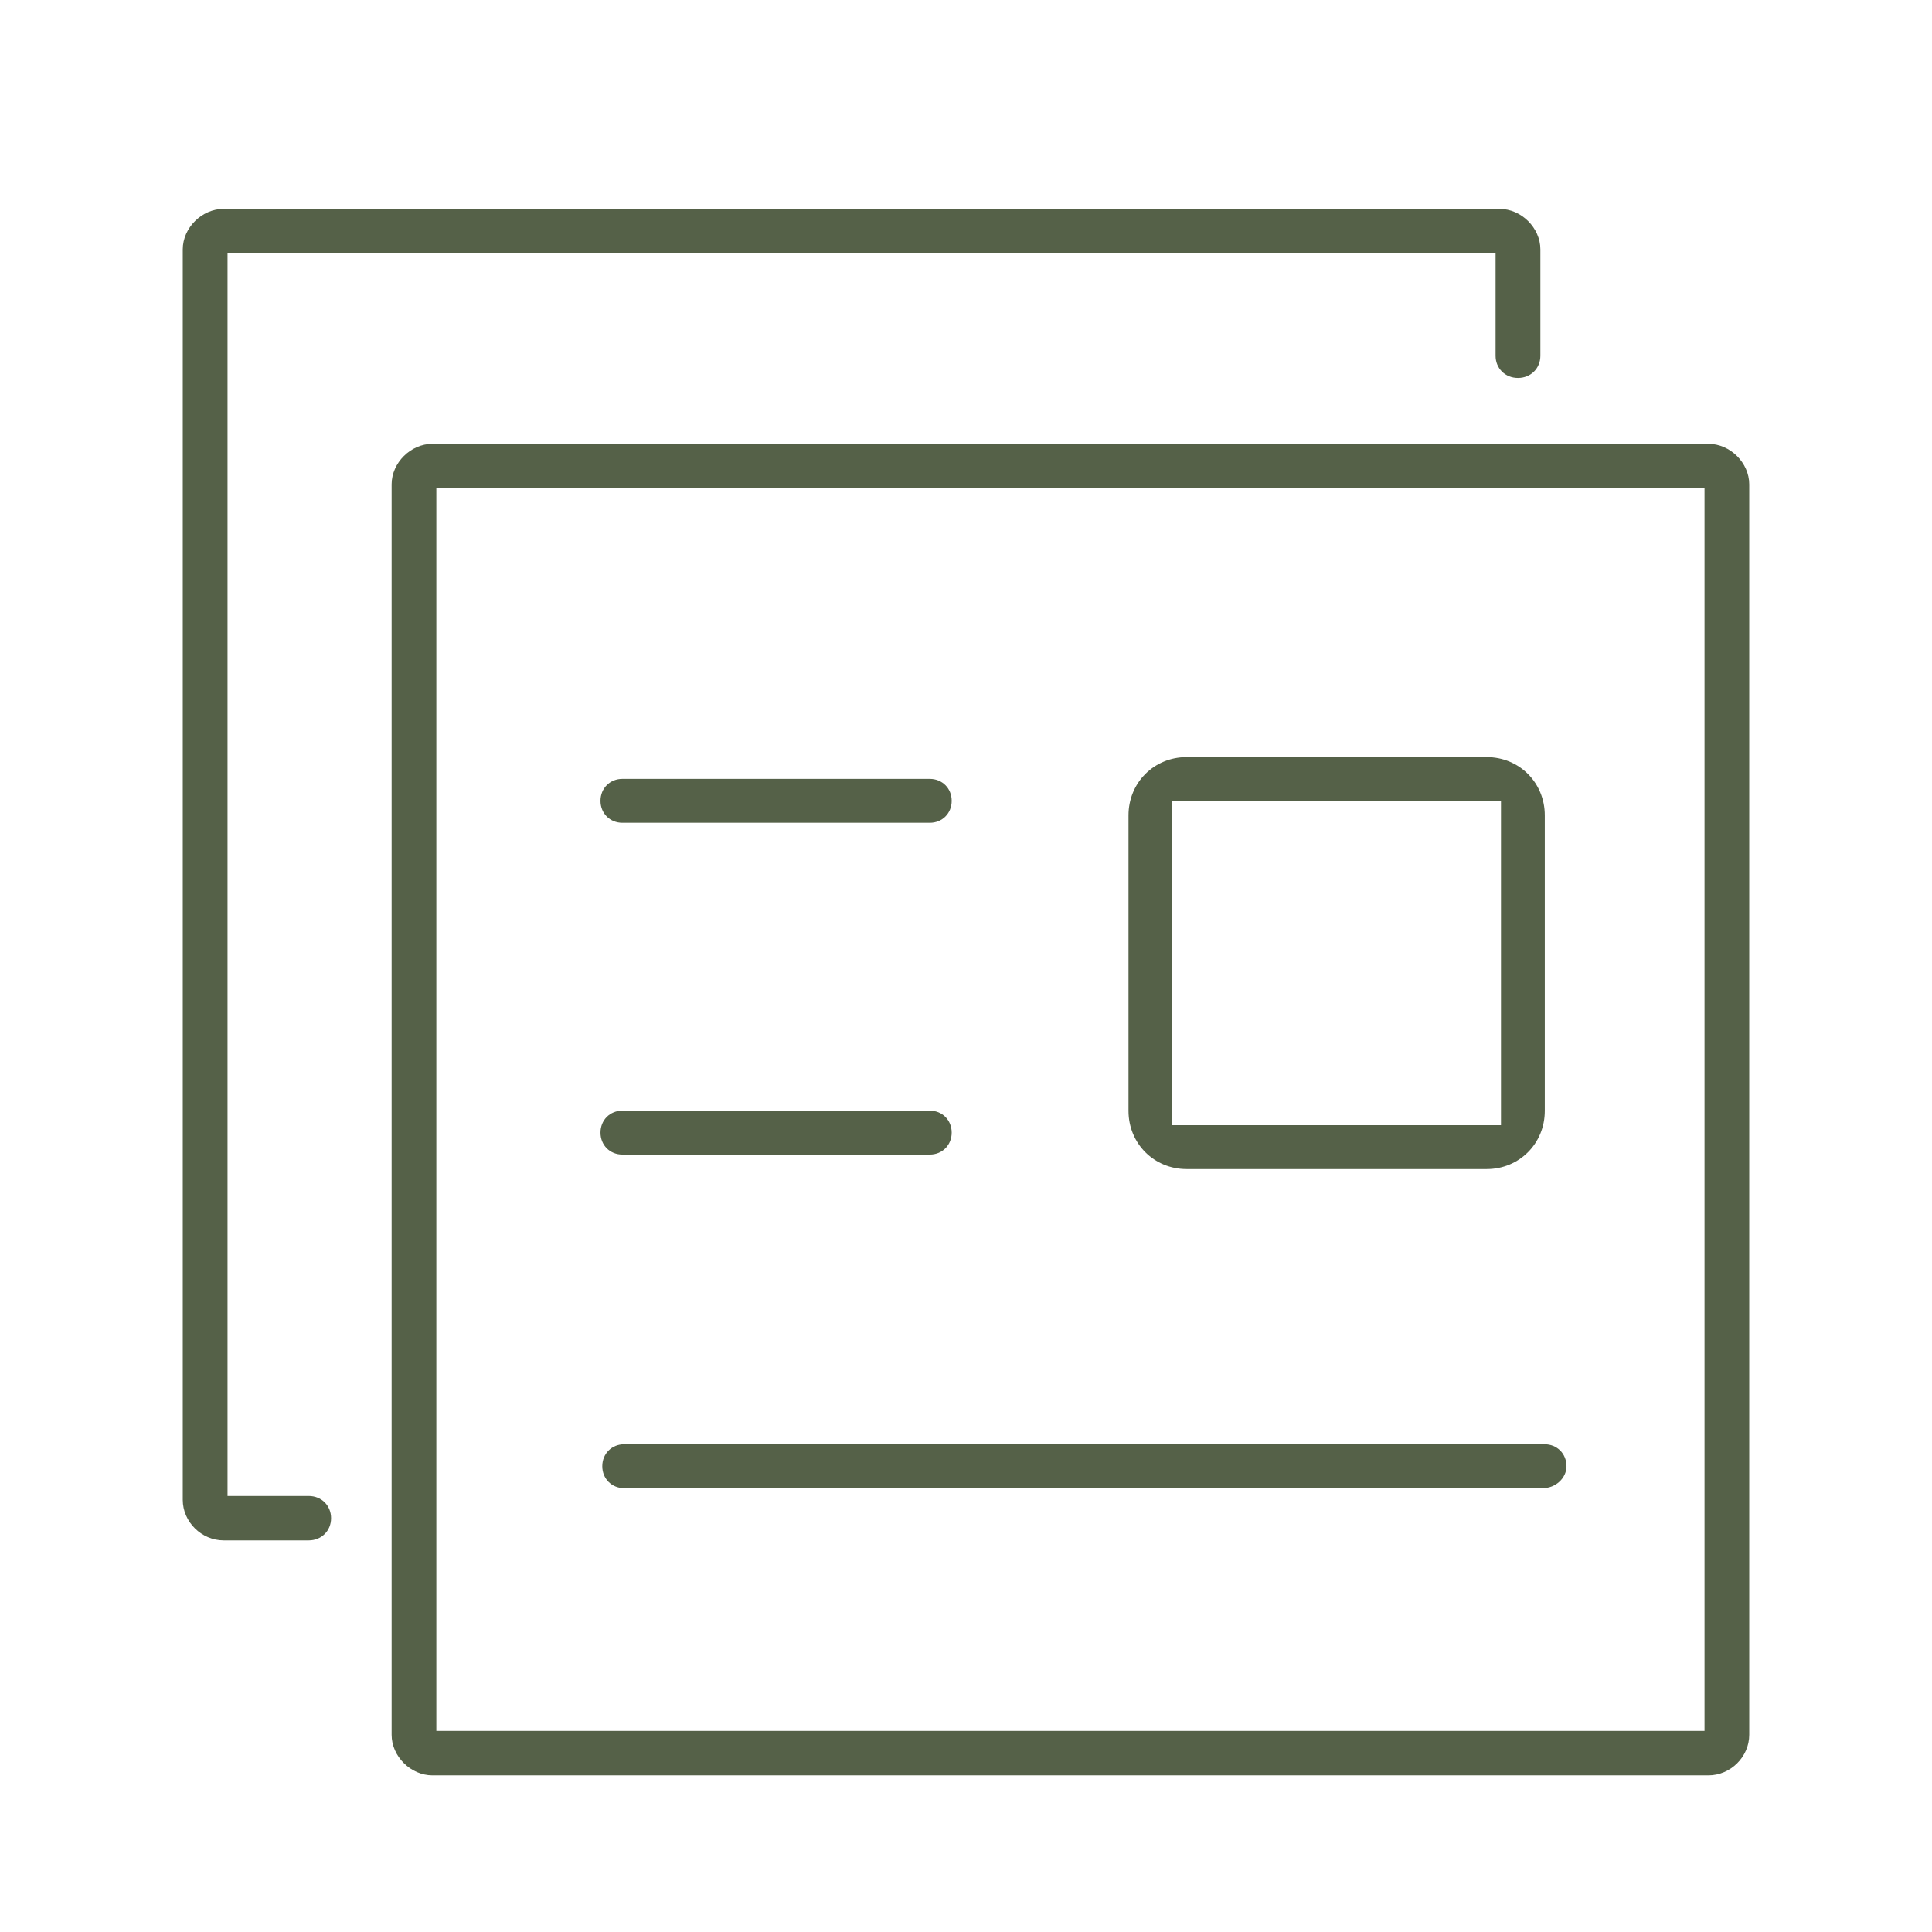
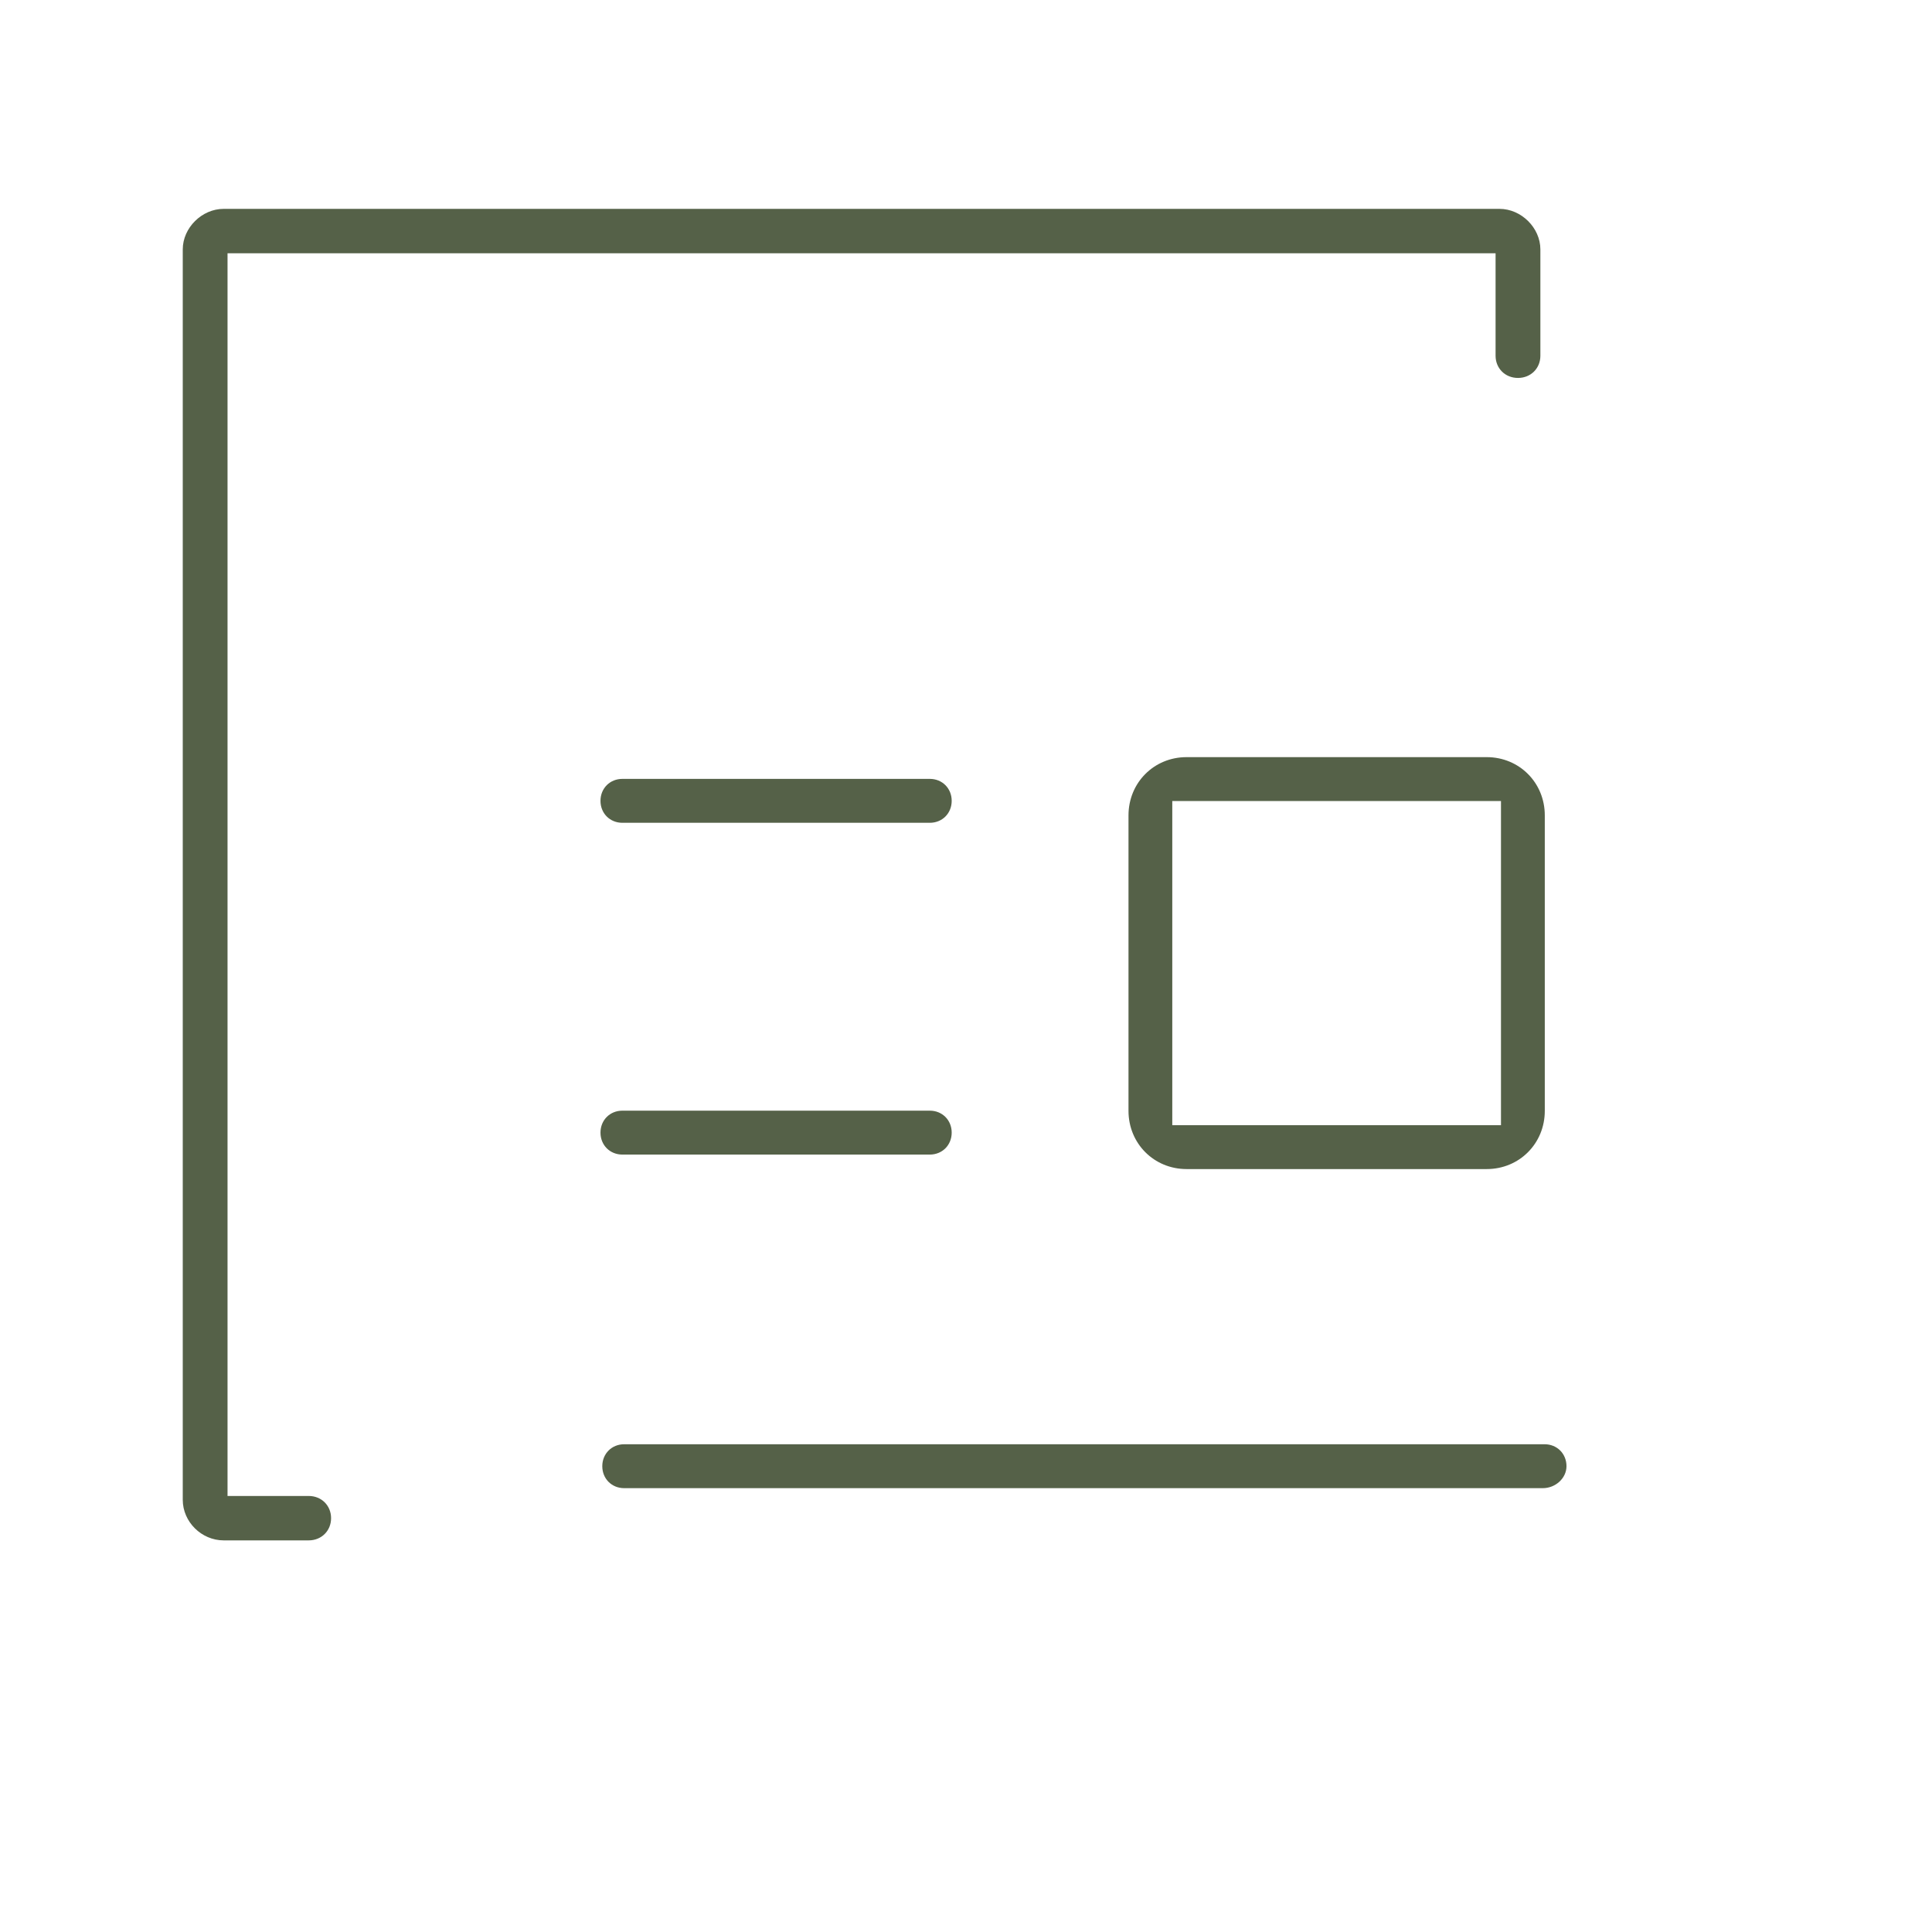
<svg xmlns="http://www.w3.org/2000/svg" width="74px" height="74px" viewBox="0 0 74 74" version="1.1">
  <title>编组</title>
  <g id="页面-1" stroke="none" stroke-width="1" fill="none" fill-rule="evenodd">
    <g id="树蛙故事备份" transform="translate(-1242, -5464)">
      <g id="编组" transform="translate(1242, 5464)">
-         <rect id="矩形" fill="#D8D8D8" opacity="0" x="0" y="0" width="74" height="74" />
-         <path d="M16.713,66.299 L65.287,66.299 L65.287,18.701 L16.713,18.701 L16.713,66.299 Z M16.564,68 C15.731,68 15,67.274 15,66.447 L15,18.553 C15,17.726 15.731,17 16.564,17 L65.436,17 C66.269,17 67,17.726 67,18.553 L67,66.447 C67,67.289 66.284,68 65.436,68 L16.564,68 Z" id="Fill-1" fill="#556148" />
        <path d="M8.566,59 C7.717,59 7,58.289 7,57.447 L7,9.553 C7,8.726 7.732,8 8.566,8 L57.434,8 C58.268,8 59,8.726 59,9.553 L59,13.626 C59,14.111 58.631,14.476 58.142,14.476 C57.653,14.476 57.284,14.111 57.284,13.626 L57.284,9.701 L8.715,9.701 L8.715,57.299 L11.824,57.299 C12.313,57.299 12.681,57.665 12.681,58.15 C12.681,58.634 12.313,59 11.824,59 L8.566,59 Z" id="Fill-3" fill="#556148" />
        <path d="M23.839,31.515 C23.361,31.515 23,31.154 23,30.674 C23,30.195 23.361,29.833 23.839,29.833 L35.613,29.833 C36.091,29.833 36.452,30.195 36.452,30.674 C36.452,31.154 36.091,31.515 35.613,31.515 L23.839,31.515 Z M23.839,44.223 C23.361,44.223 23,43.862 23,43.382 C23,42.903 23.361,42.541 23.839,42.541 L35.613,42.541 C36.091,42.541 36.452,42.903 36.452,43.382 C36.452,43.862 36.091,44.223 35.613,44.223 L23.839,44.223 Z M44.901,43.097 L57.491,43.097 L57.491,30.682 L44.901,30.682 L44.901,43.097 Z M45.448,44.778 C44.201,44.778 43.224,43.799 43.224,42.549 L43.224,31.23 C43.224,29.979 44.201,29 45.448,29 L56.945,29 C58.192,29 59.169,29.979 59.169,31.23 L59.169,42.549 C59.169,43.799 58.192,44.778 56.945,44.778 L45.448,44.778 Z M23.908,57 C23.43,57 23.069,56.639 23.069,56.159 C23.069,55.68 23.43,55.318 23.908,55.318 L59.161,55.318 C59.639,55.318 60,55.68 60,56.159 C60,56.615 59.584,57 59.092,57 L23.908,57 Z" id="Fill-4" fill="#556148" />
      </g>
    </g>
  </g>
</svg>